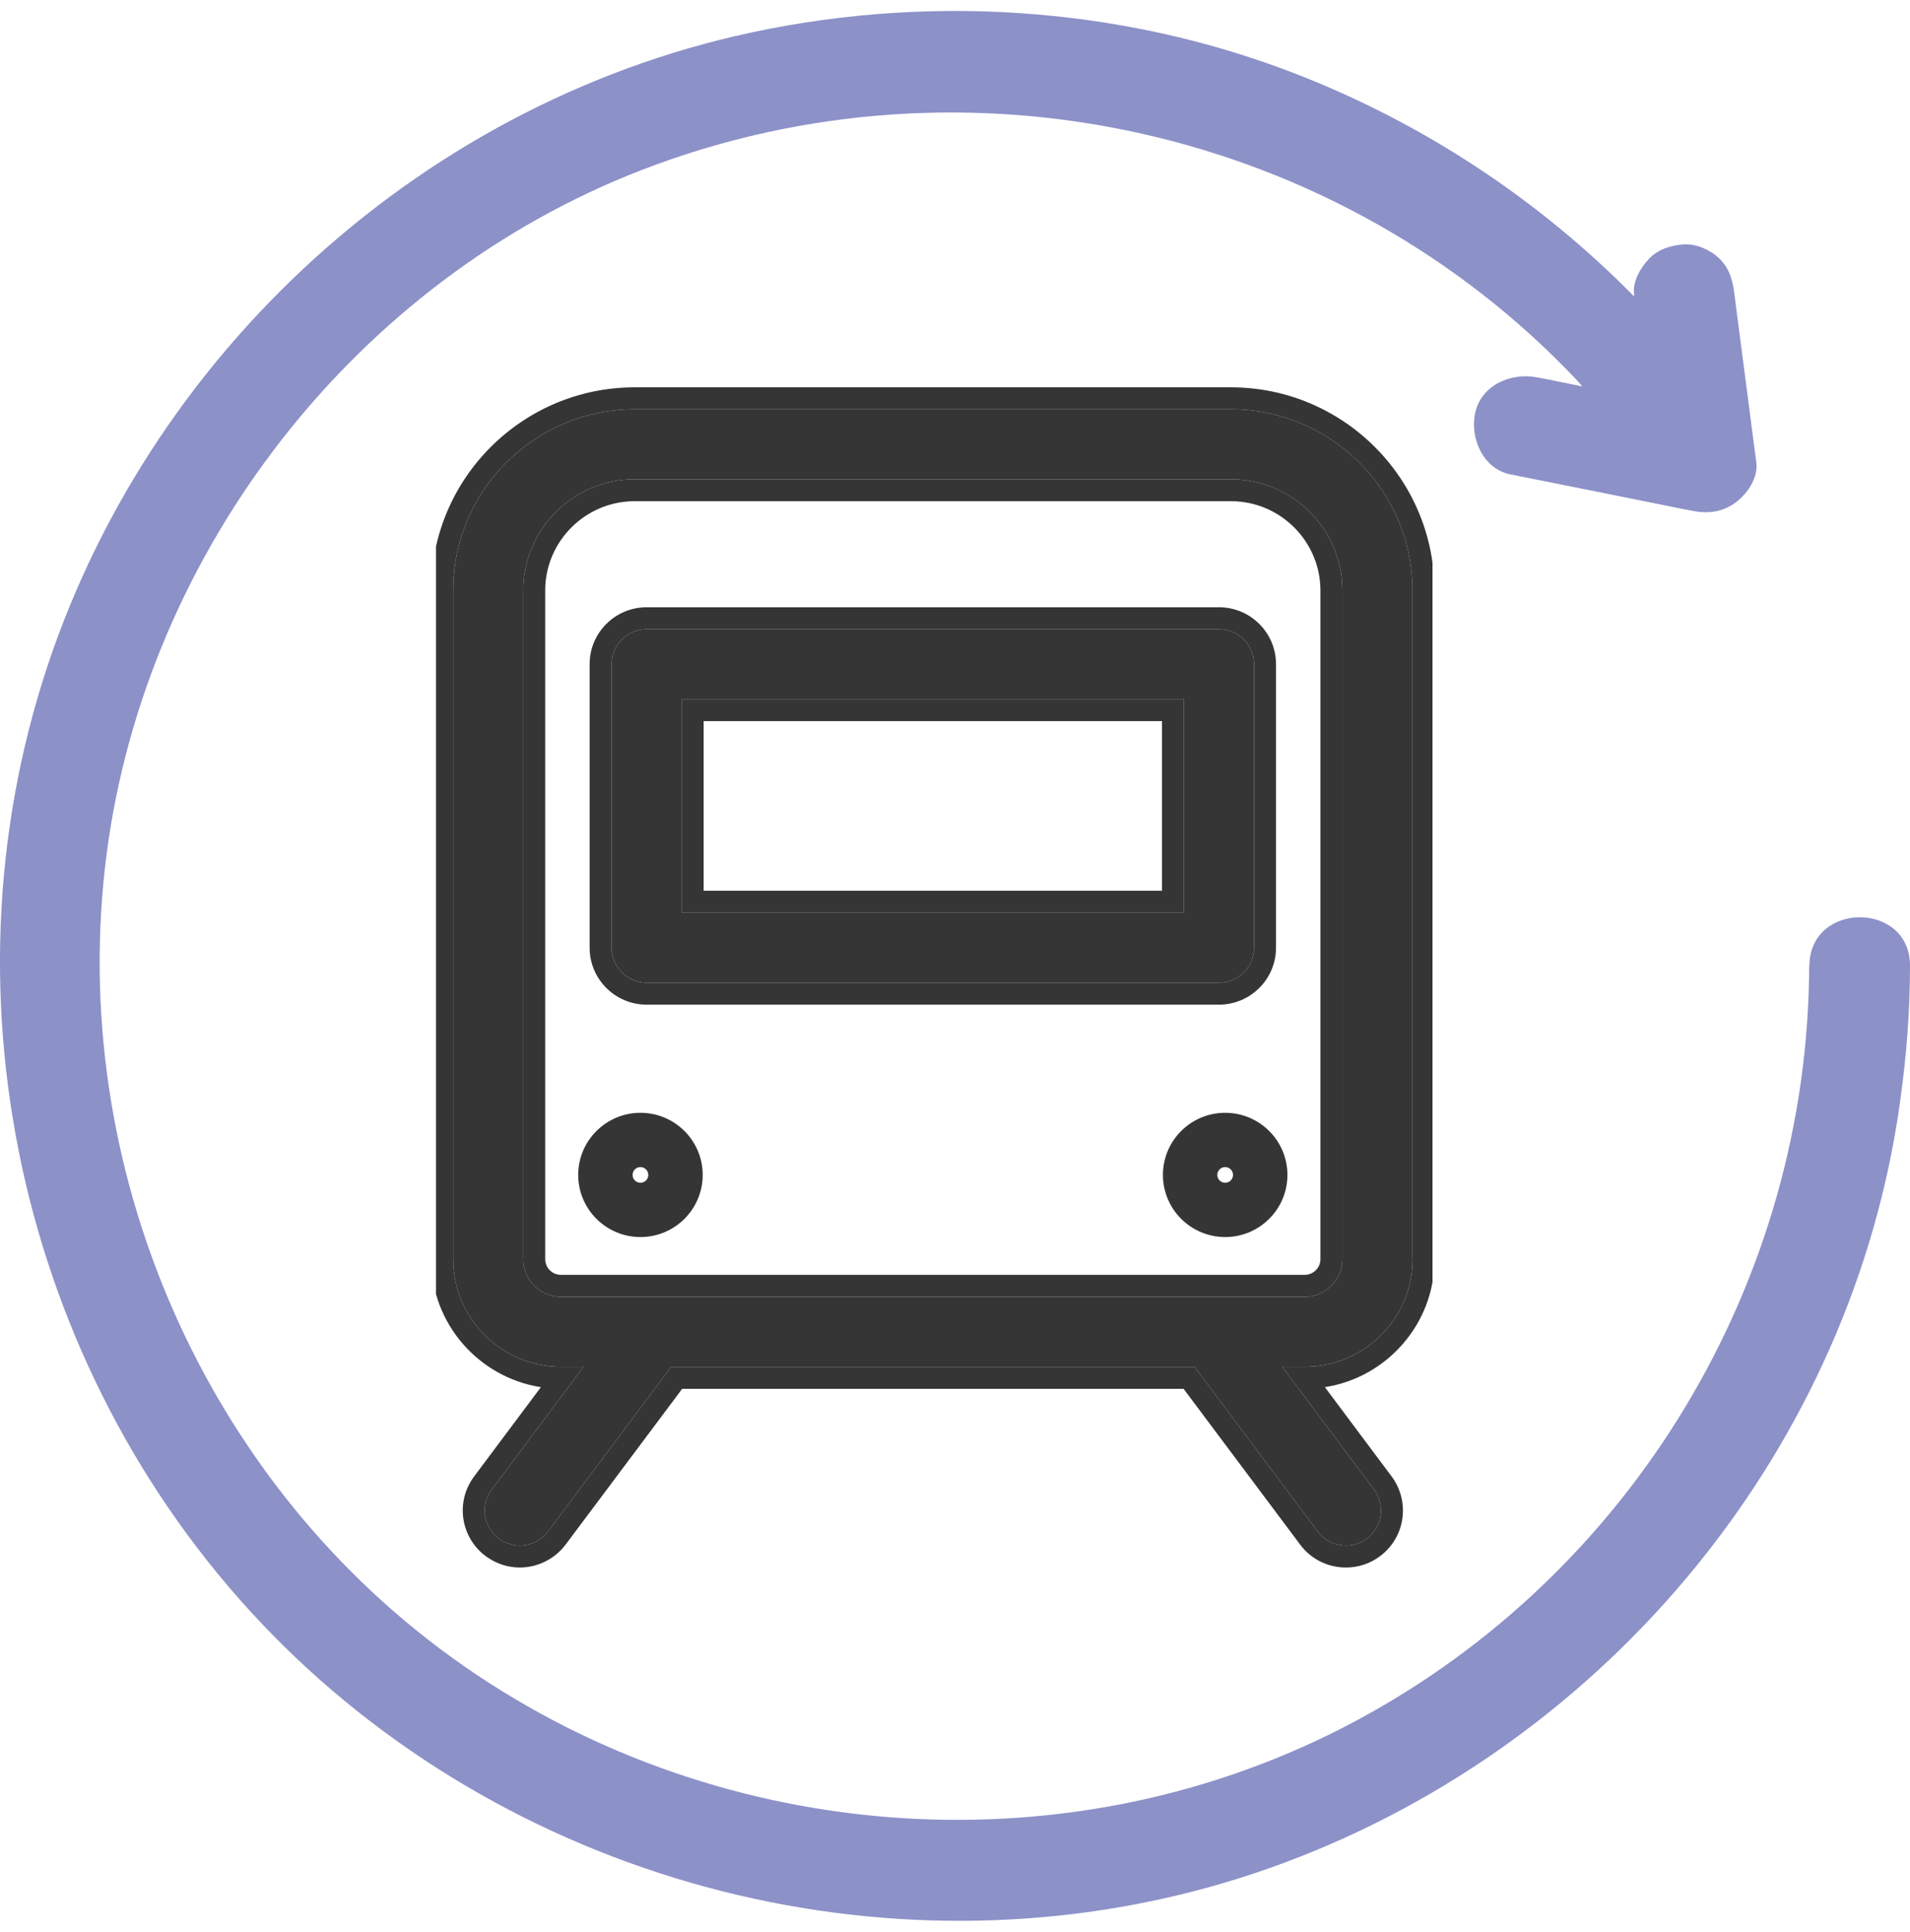
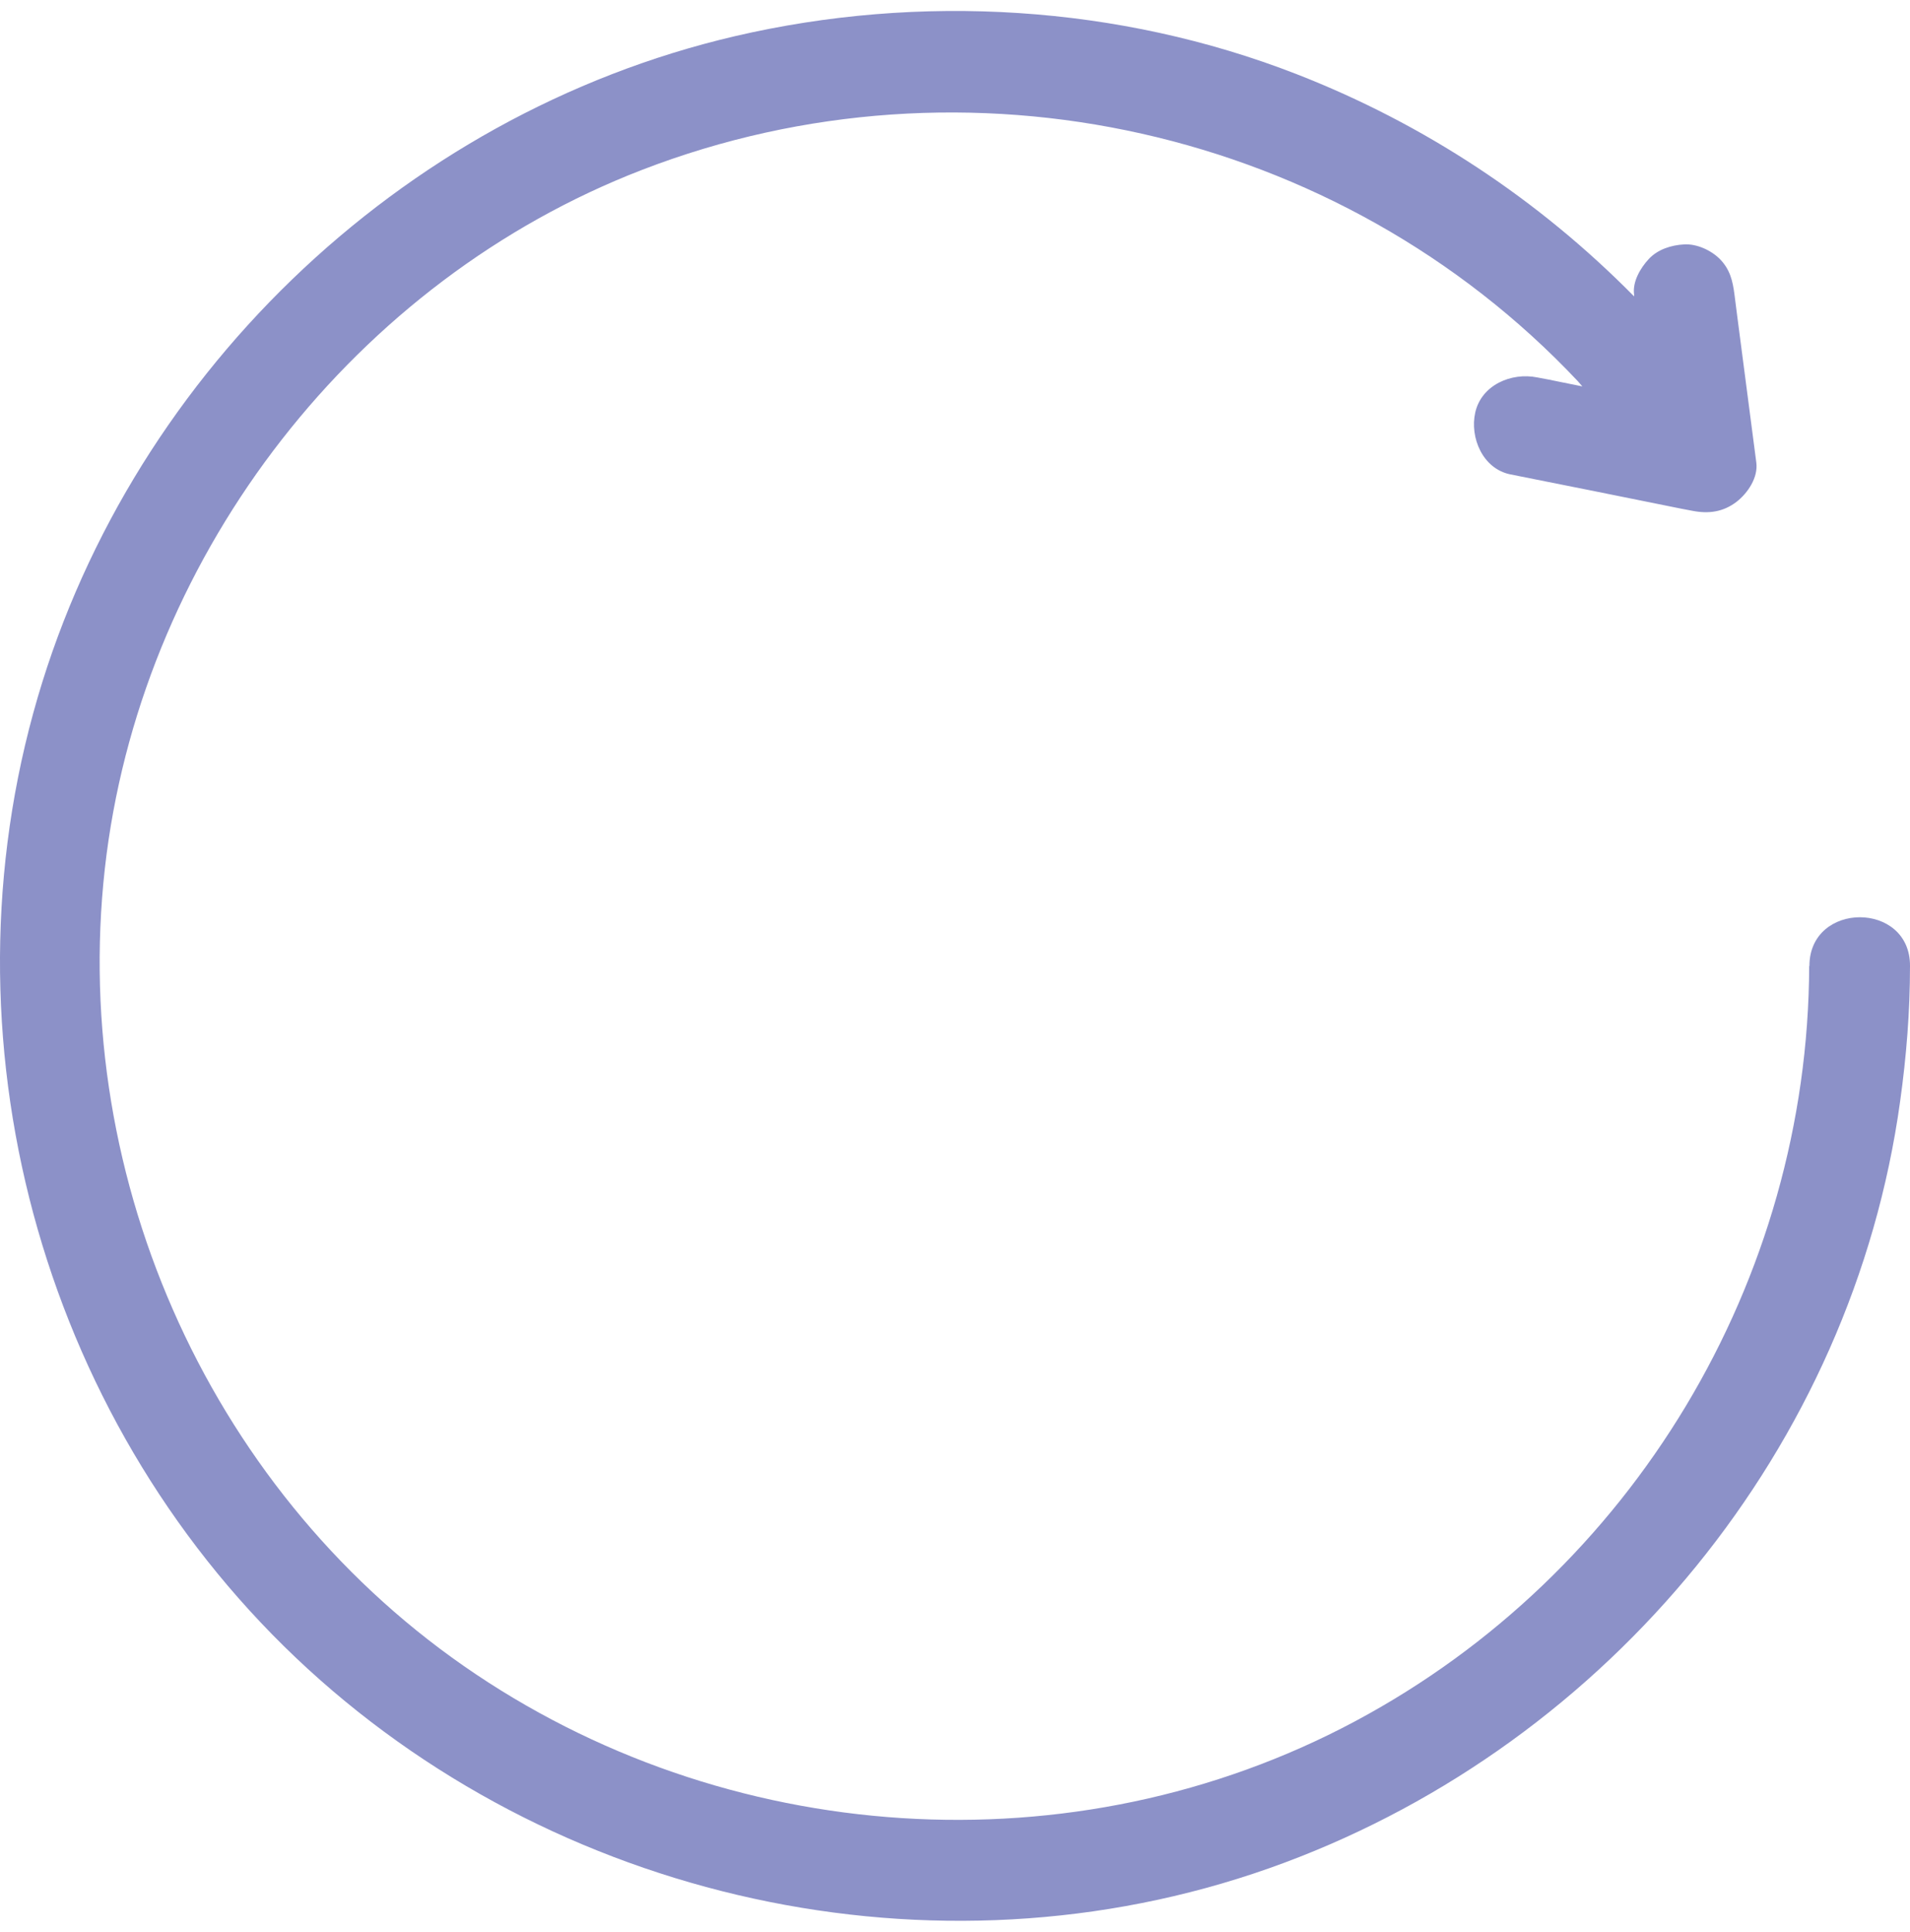
<svg xmlns="http://www.w3.org/2000/svg" width="87" height="88" viewBox="0 0 87 88" fill="none">
  <g clip-path="url(#clip0_118_286)">
    <path d="M82.408 44.009C82.357 58.34 74.372 71.656 61.723 78.411C48.911 85.259 33.002 84.162 21.122 75.889C9.325 67.678 3.011 53.132 4.856 38.904C6.66 25.075 16.203 12.774 29.241 7.74C43.99 2.041 61.006 5.834 71.861 17.356C71.932 17.438 72.004 17.52 72.076 17.602C71.738 17.53 71.399 17.469 71.061 17.397C70.713 17.325 70.364 17.253 70.016 17.192C68.847 16.956 67.484 17.53 67.197 18.791C66.941 19.929 67.535 21.354 68.796 21.61C71.215 22.092 73.634 22.574 76.053 23.066C76.401 23.137 76.75 23.209 77.098 23.271C77.836 23.414 78.492 23.322 79.097 22.861C79.61 22.461 80.091 21.754 79.999 21.067C79.712 18.842 79.415 16.608 79.128 14.383C79.087 14.065 79.046 13.748 79.005 13.419C78.923 12.784 78.8 12.271 78.339 11.8C77.939 11.4 77.293 11.103 76.719 11.133C76.125 11.164 75.51 11.359 75.1 11.8C74.72 12.21 74.351 12.835 74.433 13.419V13.502C70.097 9.104 64.891 5.649 59.048 3.373C50.961 0.226 41.9 -0.317 33.464 1.651C18.16 5.229 5.655 17.346 1.514 32.486C-2.74 48.017 2.139 65.136 14.019 76.022C25.889 86.899 43.365 90.507 58.515 84.849C73.316 79.323 84.376 65.905 86.549 50.18C86.836 48.13 87 46.079 87 43.998C87.01 41.046 82.428 41.046 82.418 43.998L82.408 44.009Z" fill="#8C91C8" />
  </g>
  <g clip-path="url(#clip1_118_286)">
-     <path d="M64.337 57.359V26.898C64.337 22.347 60.627 18.644 56.068 18.644H28.911C24.351 18.644 20.641 22.347 20.641 26.898V57.359C20.641 60.061 22.844 62.26 25.552 62.26H26.58L22.397 67.857C21.867 68.564 22.014 69.559 22.723 70.088C23.01 70.298 23.342 70.406 23.674 70.406C24.16 70.406 24.639 70.183 24.958 69.769L30.571 62.267H54.414L60.027 69.769C60.34 70.19 60.819 70.406 61.31 70.406C61.643 70.406 61.975 70.304 62.262 70.088C62.971 69.559 63.111 68.564 62.588 67.857L58.405 62.26H59.433C62.141 62.26 64.344 60.061 64.344 57.359H64.337ZM23.834 57.359V26.898C23.834 24.106 26.114 21.831 28.911 21.831H56.068C58.865 21.831 61.145 24.106 61.145 26.898V57.359C61.145 58.309 60.372 59.074 59.427 59.074H25.552C24.6 59.074 23.834 58.302 23.834 57.359V57.359Z" fill="#353535" />
-     <path fill-rule="evenodd" clip-rule="evenodd" d="M22.723 70.088C22.014 69.559 21.867 68.564 22.397 67.857L26.58 62.26H25.552C25.479 62.26 25.407 62.259 25.335 62.256C22.728 62.142 20.641 59.989 20.641 57.359V26.898C20.641 22.347 24.351 18.644 28.911 18.644H56.068C60.627 18.644 64.337 22.347 64.337 26.898V57.359H64.344C64.344 57.443 64.341 57.527 64.337 57.61C64.324 57.864 64.292 58.112 64.242 58.354C63.794 60.513 61.919 62.157 59.65 62.256C59.578 62.259 59.506 62.26 59.433 62.26H58.405L62.588 67.857C63.111 68.564 62.971 69.559 62.262 70.088C61.975 70.304 61.643 70.406 61.31 70.406C60.819 70.406 60.34 70.19 60.027 69.769L54.414 62.267H30.571L24.958 69.769C24.639 70.183 24.16 70.406 23.674 70.406C23.342 70.406 23.01 70.298 22.723 70.088ZM31.072 63.267L25.759 70.368L25.75 70.379C25.239 71.043 24.466 71.406 23.674 71.406C23.123 71.406 22.585 71.226 22.132 70.894L22.125 70.889C20.976 70.032 20.733 68.41 21.597 67.257L24.637 63.19C21.811 62.75 19.641 60.304 19.641 57.359V26.898C19.641 21.793 23.801 17.644 28.911 17.644H56.068C61.178 17.644 65.337 21.793 65.337 26.898V57.245C65.341 57.282 65.344 57.321 65.344 57.359C65.344 60.304 63.174 62.75 60.348 63.19L63.392 67.262C64.239 68.407 64.015 70.026 62.862 70.888C62.395 71.239 61.85 71.406 61.31 71.406C60.525 71.406 59.739 71.057 59.225 70.366C59.225 70.366 59.225 70.367 59.225 70.366L53.913 63.267H31.072ZM24.834 26.898V57.359C24.834 57.751 25.153 58.074 25.552 58.074H59.427C59.824 58.074 60.145 57.752 60.145 57.359V26.898C60.145 24.66 58.314 22.831 56.068 22.831H28.911C26.664 22.831 24.834 24.66 24.834 26.898ZM23.834 26.898V57.359C23.834 58.302 24.6 59.074 25.552 59.074H59.427C60.372 59.074 61.145 58.309 61.145 57.359V26.898C61.145 24.106 58.865 21.831 56.068 21.831H28.911C26.114 21.831 23.834 24.106 23.834 26.898Z" fill="#353535" />
-     <path d="M29.453 44.764H55.525C56.407 44.764 57.122 44.05 57.122 43.17V30.257C57.122 29.377 56.407 28.663 55.525 28.663H29.453C28.572 28.663 27.857 29.377 27.857 30.257V43.17C27.857 44.05 28.572 44.764 29.453 44.764V44.764ZM31.05 31.85H53.929V41.577H31.05V31.85V31.85Z" fill="#353535" />
-     <path fill-rule="evenodd" clip-rule="evenodd" d="M29.453 44.764H55.525C56.407 44.764 57.122 44.05 57.122 43.17V30.257C57.122 29.377 56.407 28.663 55.525 28.663H29.453C28.572 28.663 27.857 29.377 27.857 30.257V43.17C27.857 43.695 28.111 44.16 28.503 44.451C28.769 44.648 29.098 44.764 29.453 44.764ZM29.453 45.764H55.525C56.957 45.764 58.122 44.604 58.122 43.17V30.257C58.122 28.823 56.957 27.663 55.525 27.663H29.453C28.021 27.663 26.857 28.823 26.857 30.257V43.17C26.857 44.604 28.021 45.764 29.453 45.764ZM52.929 32.85H32.05V40.577H52.929V32.85ZM31.05 31.85V41.577H53.929V31.85H31.05Z" fill="#353535" />
    <path d="M29.172 50.692C27.608 50.692 26.337 51.96 26.337 53.522C26.337 55.083 27.608 56.352 29.172 56.352C30.737 56.352 32.008 55.083 32.008 53.522C32.008 51.96 30.737 50.692 29.172 50.692ZM29.172 53.879C28.974 53.879 28.815 53.719 28.815 53.522C28.815 53.324 28.974 53.165 29.172 53.165C29.37 53.165 29.53 53.324 29.53 53.522C29.53 53.719 29.37 53.879 29.172 53.879Z" fill="#353535" />
    <path d="M55.806 50.692C54.242 50.692 52.971 51.96 52.971 53.522C52.971 55.083 54.242 56.352 55.806 56.352C57.371 56.352 58.642 55.083 58.642 53.522C58.642 51.96 57.371 50.692 55.806 50.692ZM55.806 53.879C55.608 53.879 55.449 53.719 55.449 53.522C55.449 53.324 55.608 53.165 55.806 53.165C56.004 53.165 56.164 53.324 56.164 53.522C56.164 53.719 56.004 53.879 55.806 53.879Z" fill="#353535" />
  </g>
  <defs>
    <clipPath id="clip0_118_286">
      <rect width="87" height="87" fill="white" transform="translate(0 0.5)" />
    </clipPath>
    <clipPath id="clip1_118_286">
-       <rect width="45.391" height="53.902" fill="white" transform="translate(19.859 17.522)" />
-     </clipPath>
+       </clipPath>
  </defs>
</svg>